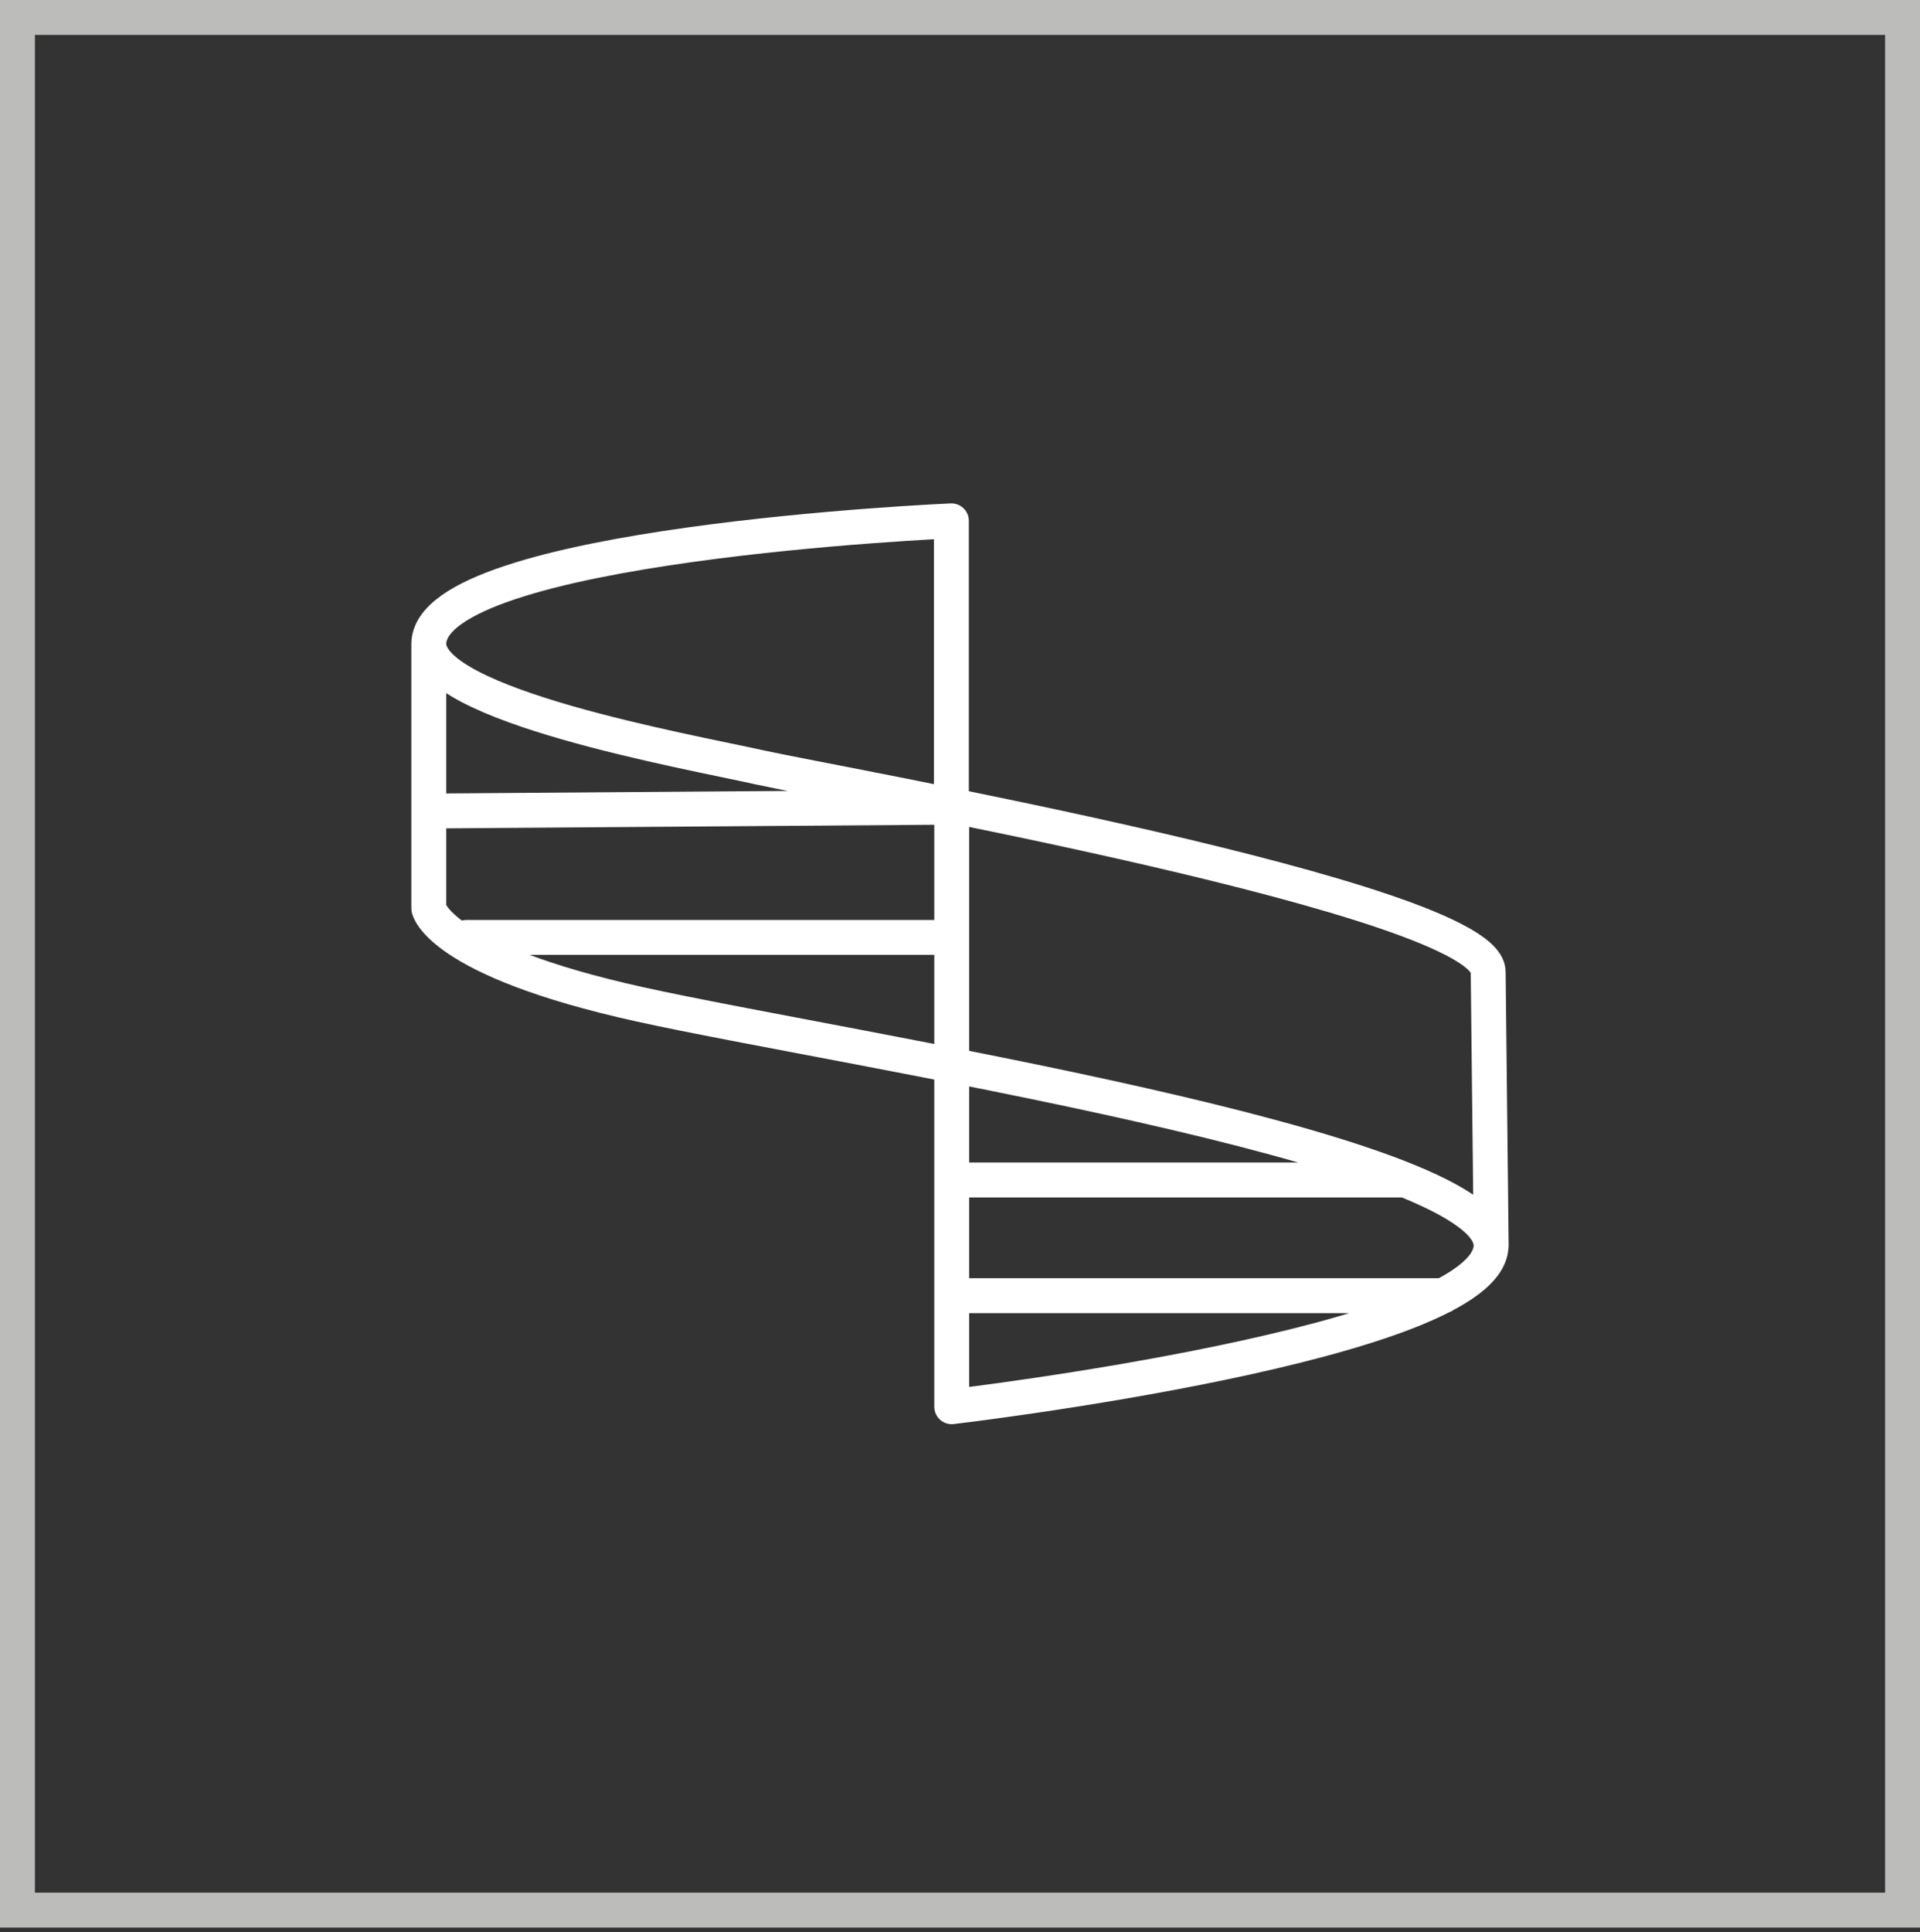
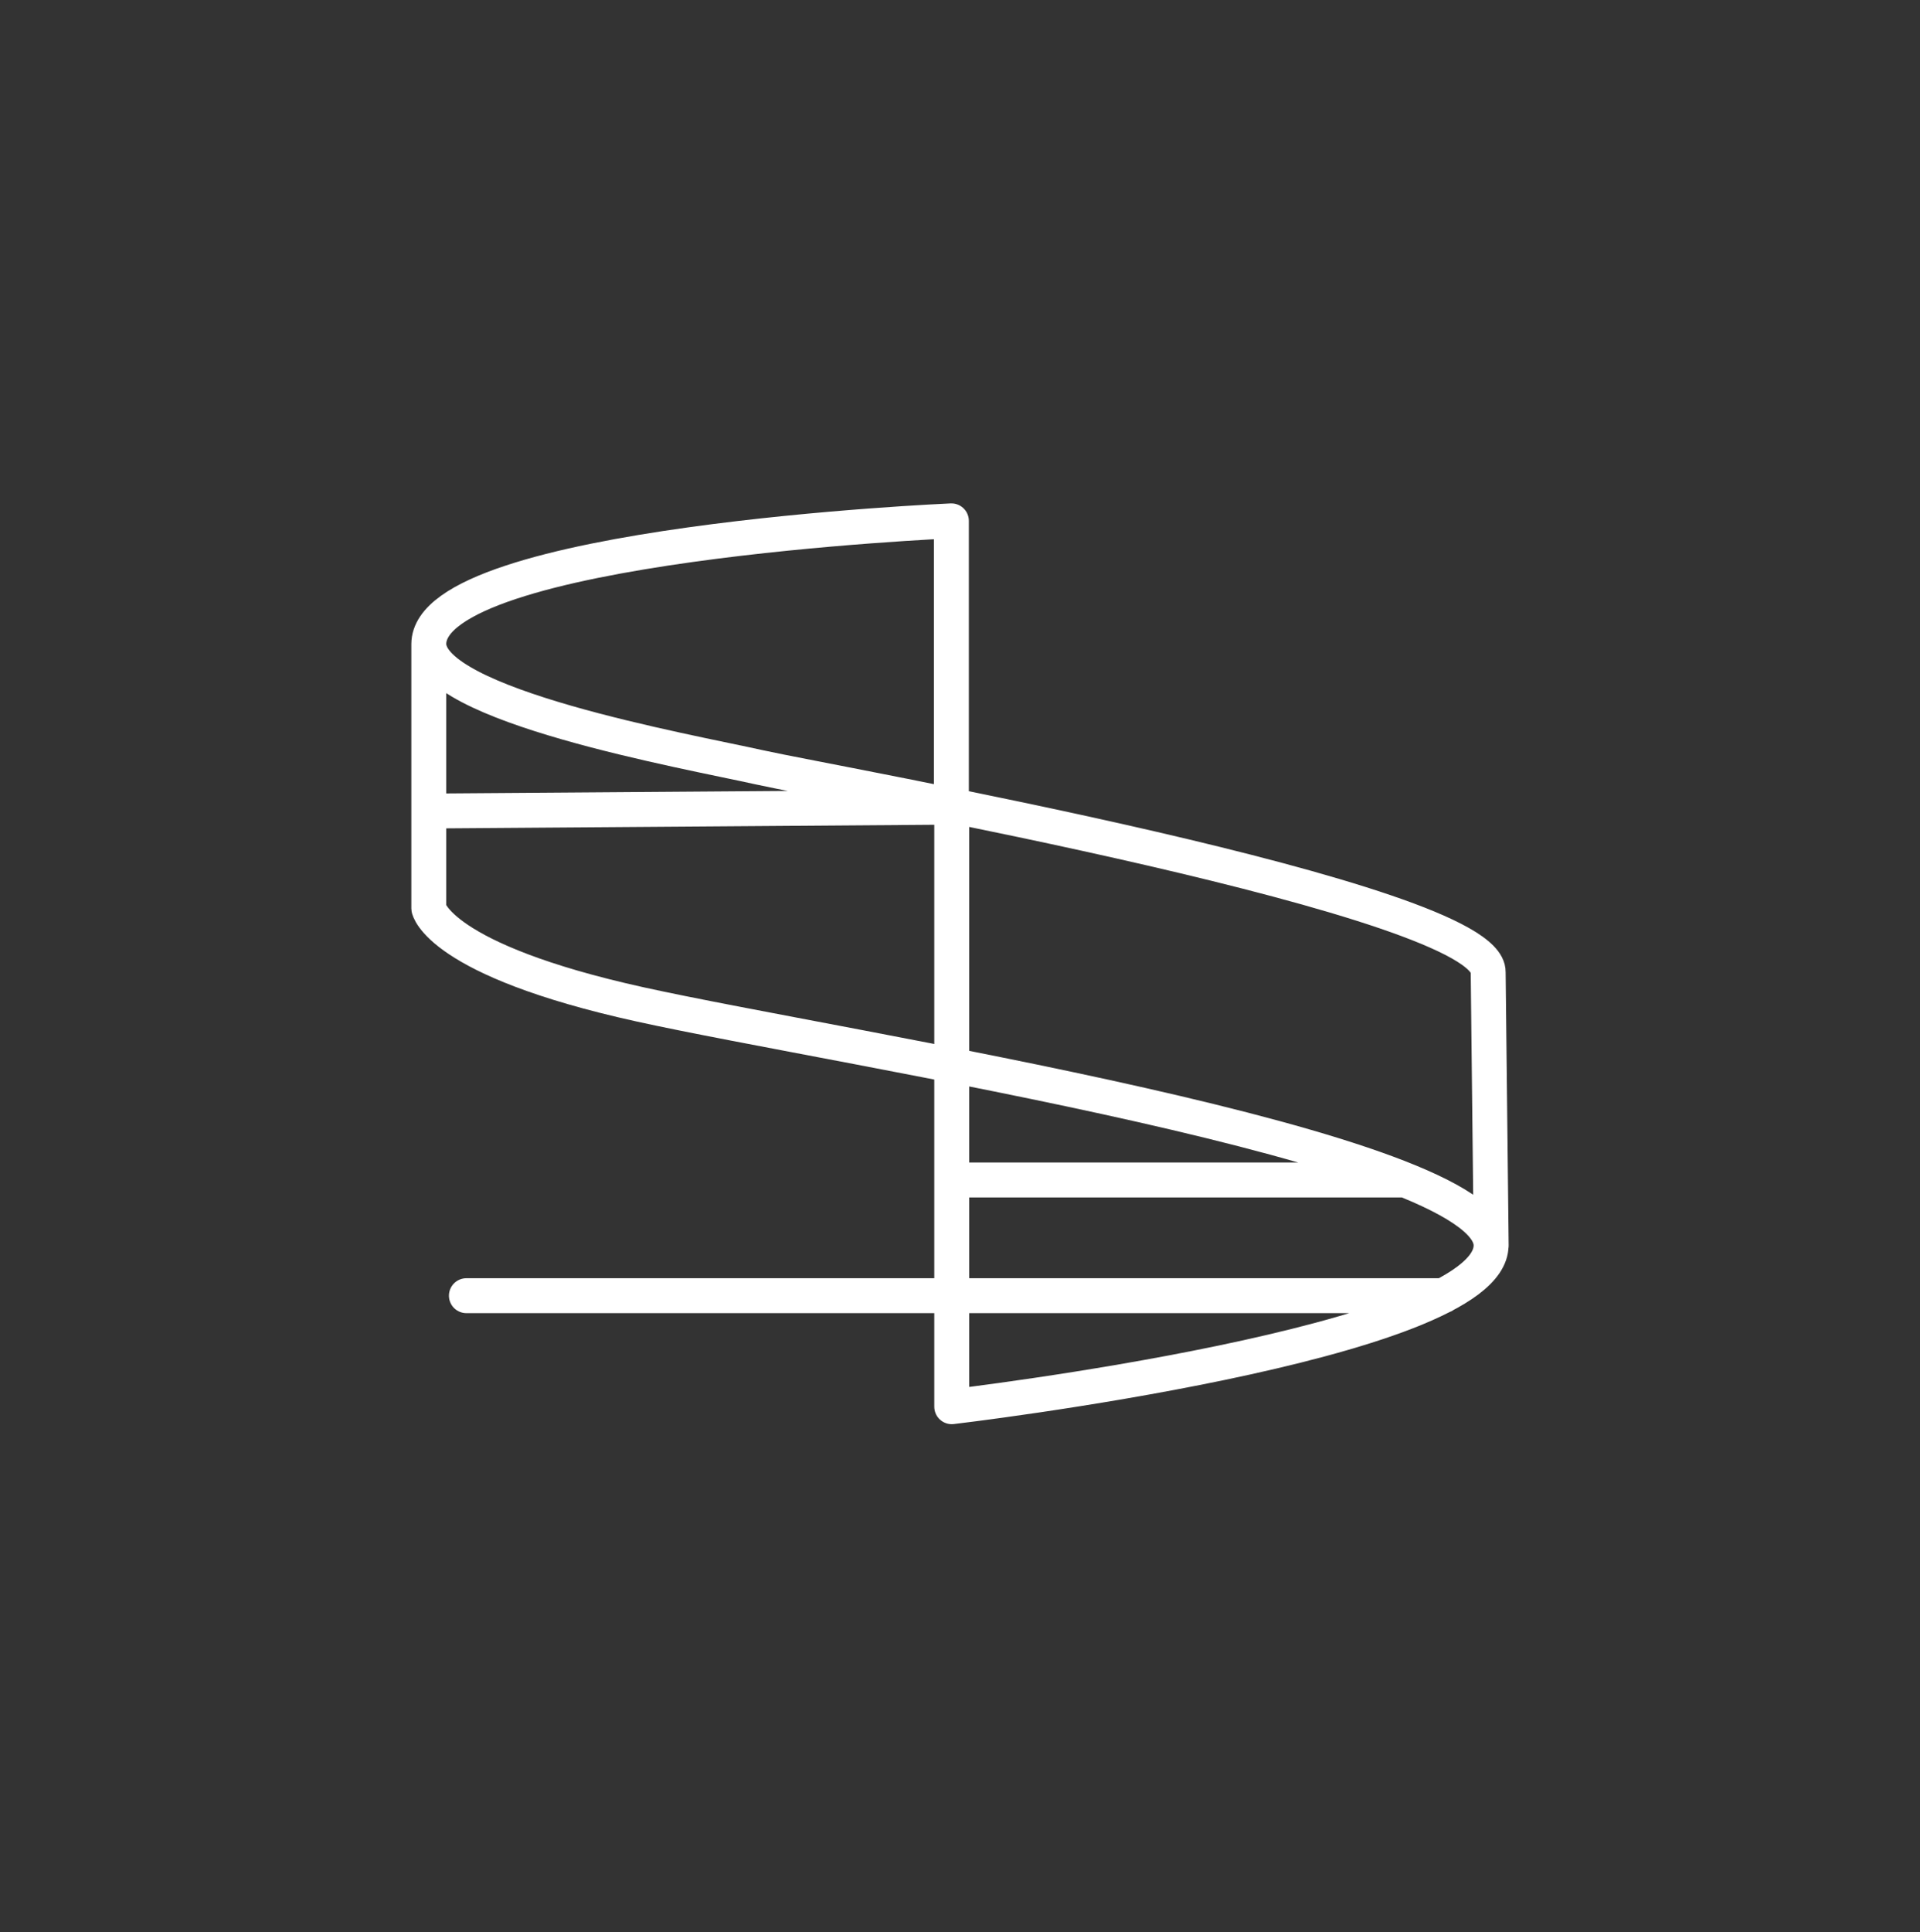
<svg xmlns="http://www.w3.org/2000/svg" width="165" height="166" viewBox="0 0 165 166" fill="none">
  <rect x="0" y="0" width="165" height="166" fill="#333333" stroke="none" />
-   <path d="M162 3V162.61H3V3H162ZM165 0H0V165.61H165V0Z" fill="#BCBCBB" />
-   <path d="M81.79 101.38H120.75M81.79 111.32H124.05M81.76 80.54H40.08M128.15 107.01L127.89 83.52C128 77.28 71.56 67.33 65.28 65.93C59 64.53 36.85 60.62 36.85 55.31M36.85 69.68L81.79 69.35V120.86C81.79 120.86 128.14 115.42 128.14 107C128.14 98.59 72.33 90.12 54.99 86.29C37.64 82.46 36.85 78.05 36.85 78.05V55.34C36.85 46.69 81.76 44.75 81.76 44.75V69.35" stroke="white" stroke-width="3" stroke-miterlimit="10" stroke-linecap="round" stroke-linejoin="round" />
+   <path d="M81.79 101.38H120.75M81.79 111.32H124.05H40.08M128.15 107.01L127.89 83.52C128 77.28 71.56 67.33 65.28 65.93C59 64.53 36.85 60.62 36.85 55.31M36.85 69.68L81.79 69.35V120.86C81.79 120.86 128.14 115.42 128.14 107C128.14 98.59 72.33 90.12 54.99 86.29C37.64 82.46 36.85 78.05 36.85 78.05V55.34C36.85 46.69 81.76 44.75 81.76 44.75V69.35" stroke="white" stroke-width="3" stroke-miterlimit="10" stroke-linecap="round" stroke-linejoin="round" />
</svg>